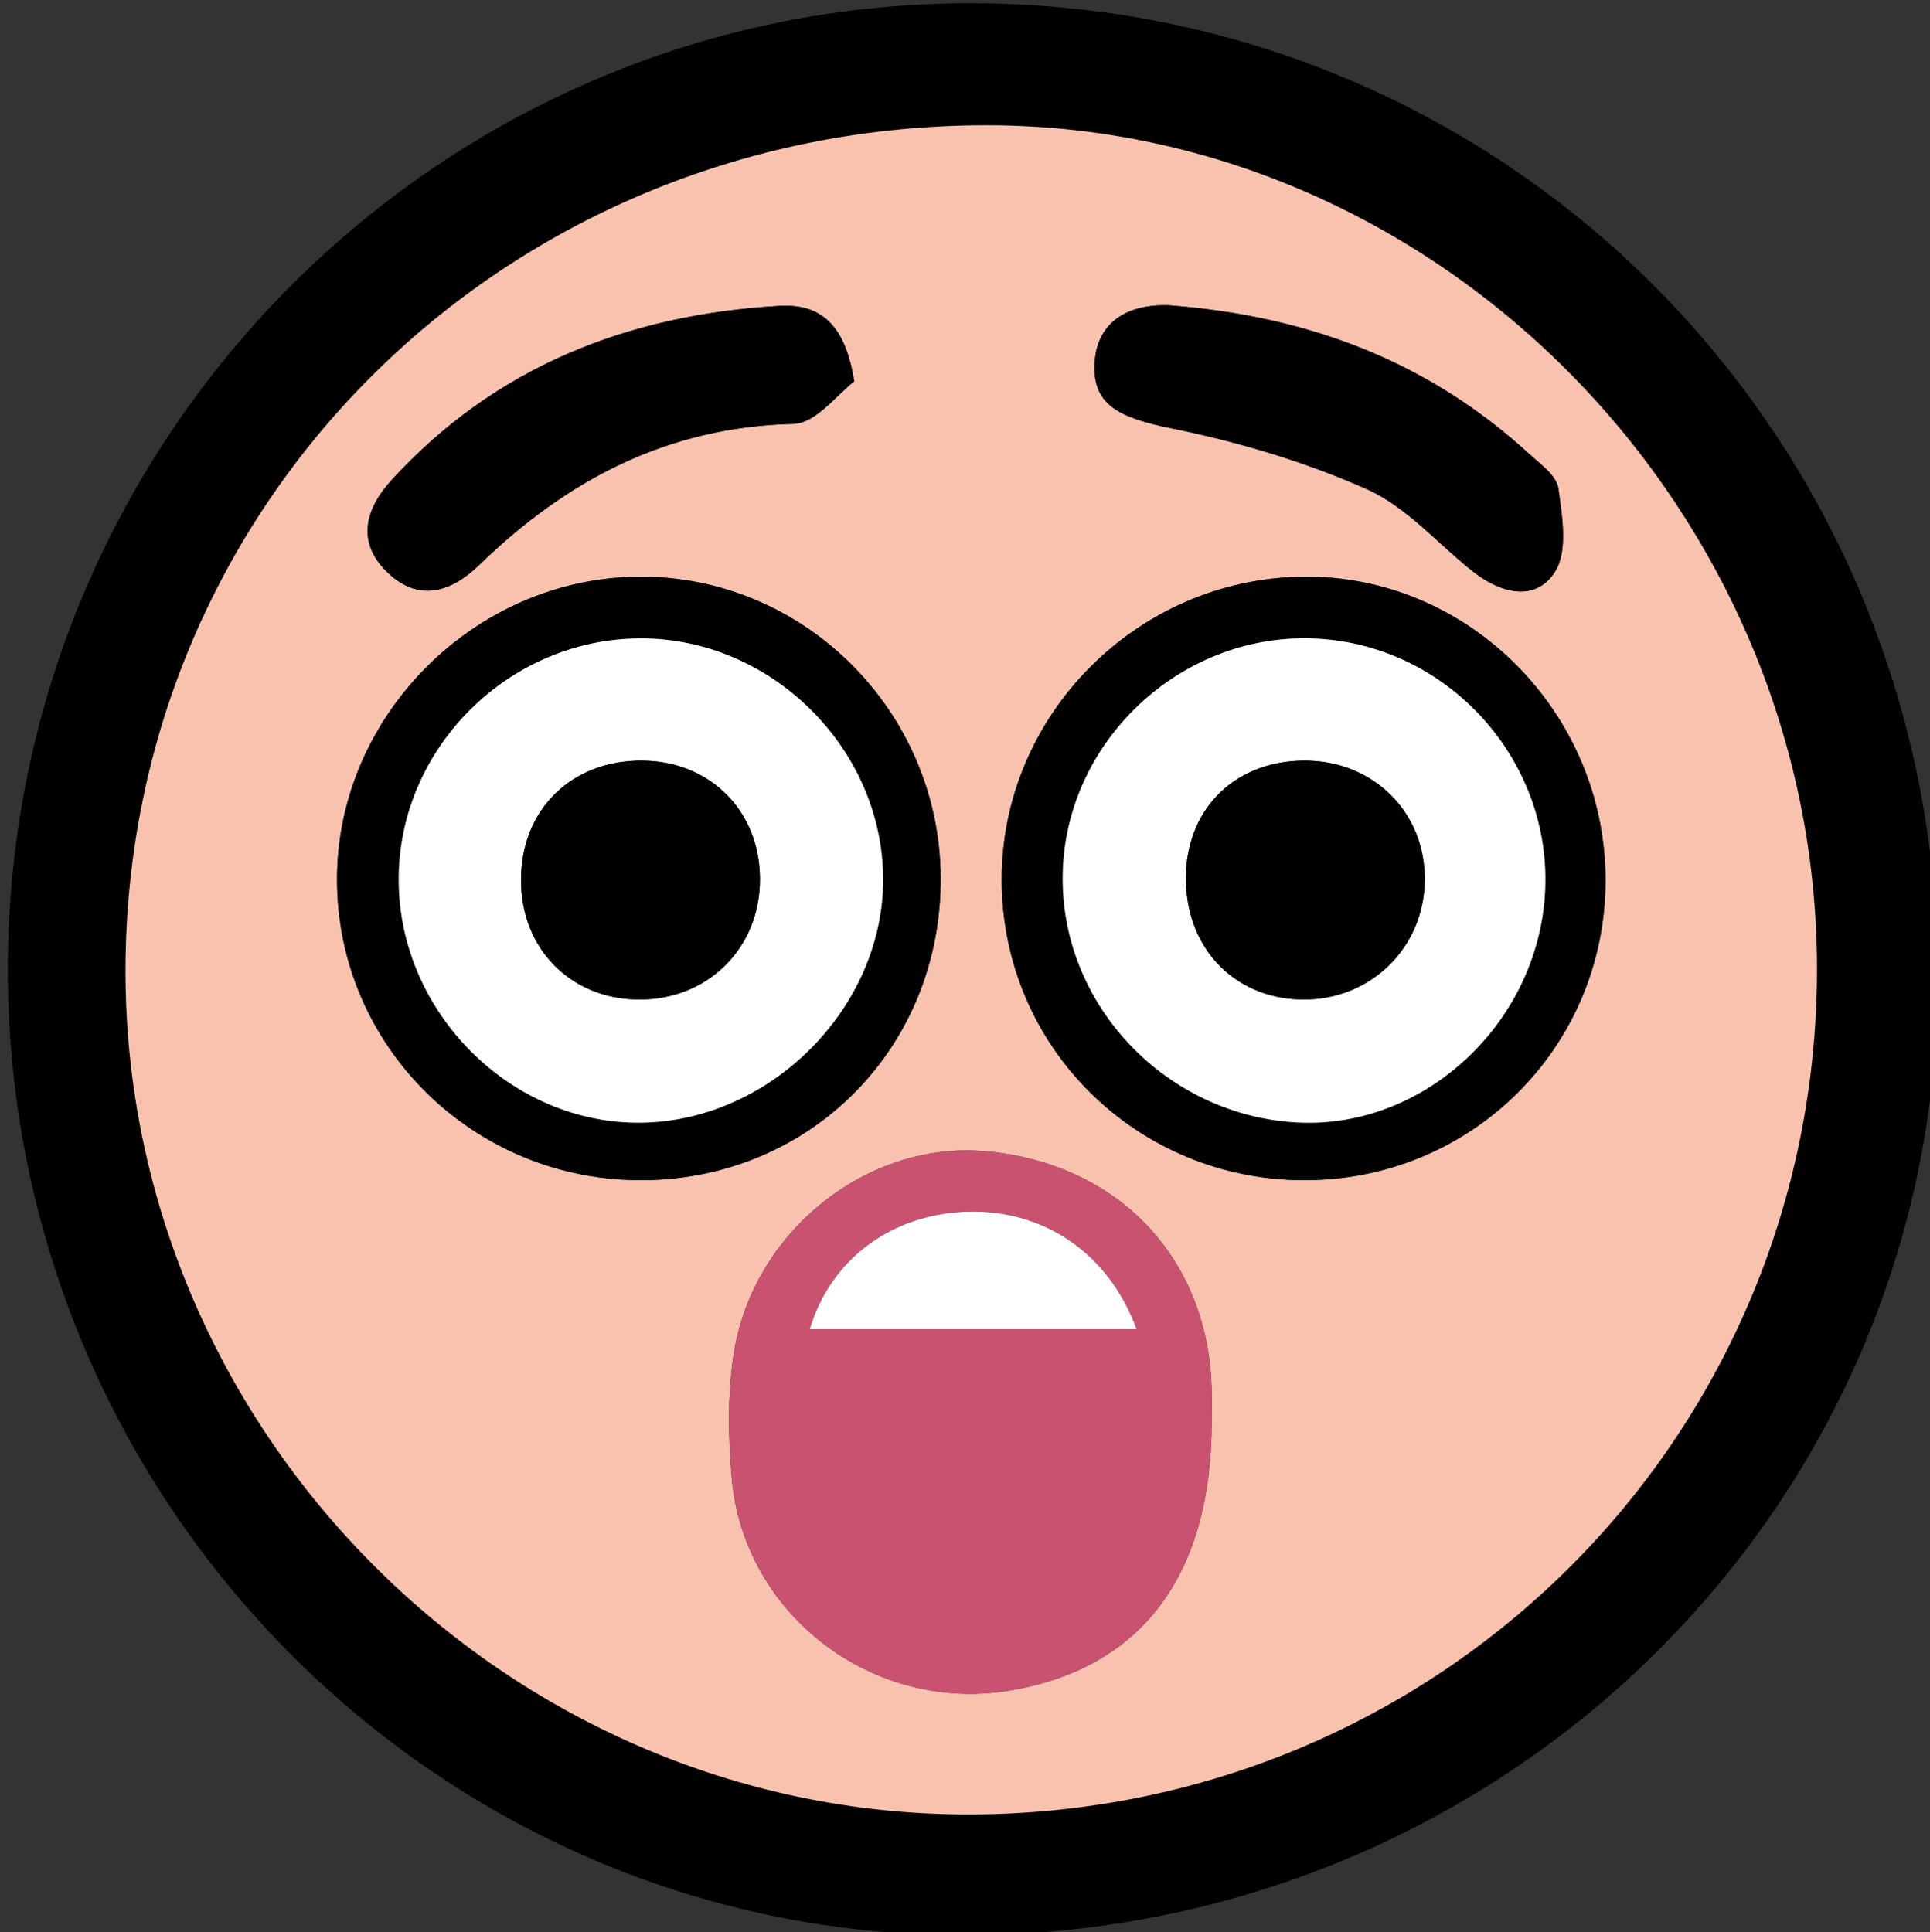
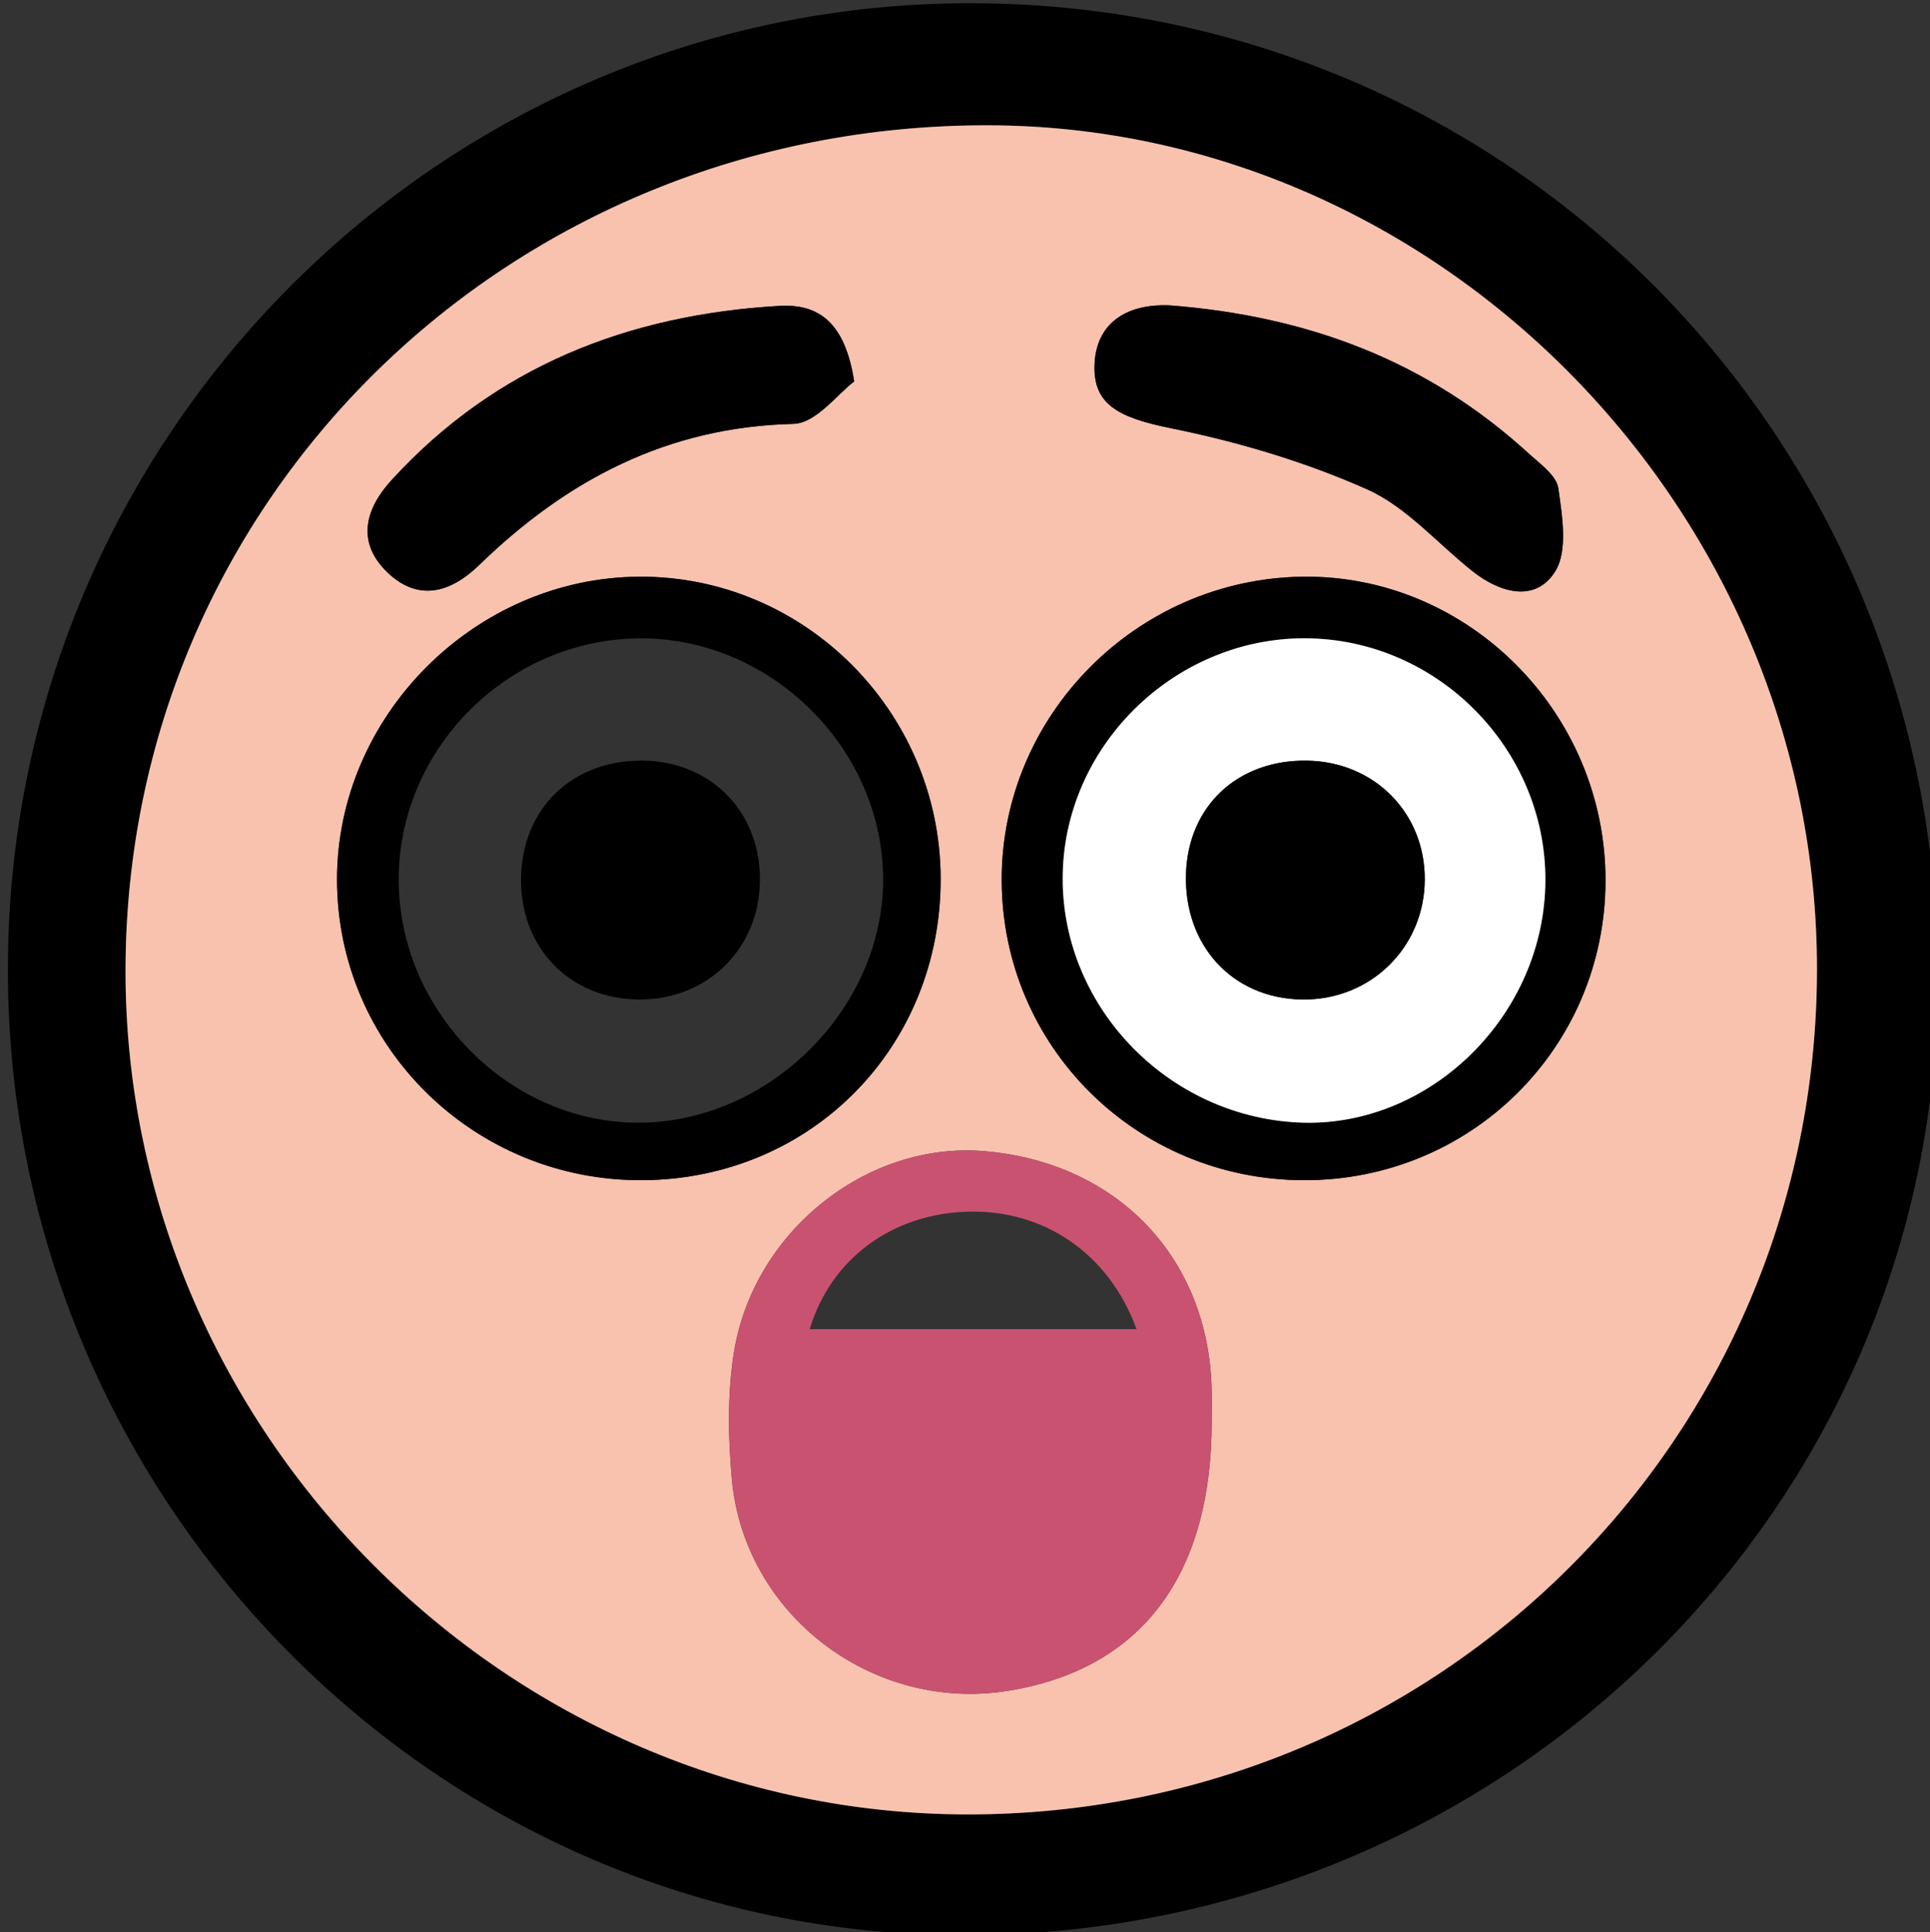
<svg xmlns="http://www.w3.org/2000/svg" version="1.1" x="0px" y="0px" width="185.151px" height="185.379px" viewBox="0 0 185.151 185.379" enable-background="new 0 0 185.151 185.379" xml:space="preserve">
  <rect x="0" y="0" width="185.151" height="185.379" fill="#333333" stroke="none" />
  <g id="mad" display="none">
    <path display="inline" fill-rule="evenodd" clip-rule="evenodd" d="M185.151,93.01c-0.003,51.189-41.488,92.384-93.021,92.369   C41.173,185.365,0.002,143.971,0,92.75C-0.002,41.459,41.591-0.173,92.663,0C143.91,0.175,185.155,41.652,185.151,93.01z    M173.554,92.625c-0.055-45.128-36.427-80.943-82.172-80.913C47.865,11.74,11.16,48.939,11.286,92.887   c0.128,44.604,36.64,80.912,81.346,80.896C137.345,173.766,173.608,137.396,173.554,92.625z" />
    <path display="inline" fill-rule="evenodd" clip-rule="evenodd" fill="#CA5271" d="M173.554,92.625   c0.055,44.771-36.209,81.141-80.921,81.158c-44.707,0.016-81.218-36.293-81.346-80.896C11.16,48.939,47.865,11.74,91.382,11.712   C137.127,11.682,173.499,47.497,173.554,92.625z M92.978,120.542c-0.108,0.415-0.217,0.829-0.325,1.243   c-0.833,0-1.67-0.051-2.5,0.008c-10.07,0.722-19.762,2.74-28.378,8.383c-3.318,2.174-5.101,5.182-2.995,8.873   c2.057,3.606,5.454,3.17,8.773,1.566c1.648-0.796,3.333-1.518,4.96-2.353c13.445-6.894,26.867-6.507,40.292,0.057   c2.242,1.096,4.492,2.863,6.791,2.952c2.252,0.086,5.416-0.981,6.594-2.656c0.95-1.354,0.241-4.908-0.996-6.507   c-1.634-2.112-4.302-3.923-6.879-4.714C109.956,124.828,101.437,122.785,92.978,120.542z M124.387,109.92   c5.255-0.015,9.513-3.639,8.55-9.309c-2.08-12.229,3.262-19.713,13.422-24.98c0.146-0.076,0.271-0.19,0.408-0.282   c3.347-2.227,4.764-5.17,2.619-8.863c-1.928-3.319-5.527-3.501-9.494-0.581c-6.95,5.117-13.939,10.198-20.64,15.629   c-1.737,1.408-3.237,3.974-3.493,6.165c-0.532,4.587-0.4,9.294-0.104,13.924C115.989,106.83,119.503,109.934,124.387,109.92z    M69.241,94.878c0.312-0.07,0.624-0.142,0.935-0.212c-0.988-4.044-0.668-9.49-3.213-11.867   c-7.118-6.647-15.362-12.105-23.286-17.862c-2.835-2.059-5.856-1.509-7.9,1.309c-2.044,2.816-1.478,5.648,1.158,7.977   c0.497,0.438,1.002,0.903,1.581,1.208c10.643,5.6,16.205,13.594,13.89,26.316c-0.866,4.758,3.115,8.006,7.96,8.163   c5.004,0.163,8.504-2.955,8.849-8.055C69.371,99.539,69.241,97.204,69.241,94.878z" />
-     <path display="inline" fill-rule="evenodd" clip-rule="evenodd" d="M92.978,120.542c8.459,2.243,16.979,4.286,25.338,6.853   c2.577,0.791,5.245,2.602,6.879,4.714c1.237,1.599,1.946,5.153,0.996,6.507c-1.178,1.675-4.342,2.742-6.594,2.656   c-2.299-0.089-4.549-1.856-6.791-2.952c-13.425-6.563-26.847-6.95-40.292-0.057c-1.627,0.835-3.313,1.557-4.96,2.353   c-3.319,1.604-6.716,2.04-8.773-1.566c-2.105-3.691-0.323-6.699,2.995-8.873c8.616-5.643,18.308-7.661,28.378-8.383   c0.829-0.059,1.666-0.008,2.5-0.008C92.761,121.371,92.869,120.957,92.978,120.542z" />
    <path display="inline" fill-rule="evenodd" clip-rule="evenodd" d="M124.387,109.92c-4.884,0.014-8.397-3.09-8.731-8.297   c-0.297-4.63-0.429-9.337,0.104-13.924c0.256-2.191,1.756-4.756,3.493-6.165c6.7-5.432,13.689-10.512,20.64-15.629   c3.967-2.92,7.566-2.738,9.494,0.581c2.145,3.693,0.728,6.636-2.619,8.863c-0.137,0.092-0.263,0.207-0.408,0.282   c-10.16,5.267-15.502,12.752-13.422,24.98C133.899,106.281,129.642,109.905,124.387,109.92z" />
    <path display="inline" fill-rule="evenodd" clip-rule="evenodd" d="M69.241,94.878c0,2.326,0.13,4.661-0.027,6.977   c-0.345,5.1-3.845,8.218-8.849,8.055c-4.845-0.157-8.826-3.405-7.96-8.163c2.314-12.722-3.247-20.716-13.89-26.316   c-0.579-0.305-1.084-0.769-1.581-1.208c-2.635-2.329-3.202-5.16-1.158-7.977c2.044-2.817,5.065-3.368,7.9-1.309   c7.924,5.756,16.168,11.215,23.286,17.862c2.545,2.377,2.226,7.822,3.213,11.867C69.865,94.736,69.553,94.808,69.241,94.878z" />
    <g id="Ebene_2" display="inline">
	</g>
    <g id="Ebene_3" display="inline">
	</g>
  </g>
  <g id="Ebene_4" display="none">
    <path display="inline" fill-rule="evenodd" clip-rule="evenodd" d="M0.755,93.01C0.763,41.74,42.423,0.087,93.469,0.311   c51.466,0.226,92.461,41.719,92.438,93.561c-0.023,50.897-41.767,91.858-93.573,91.817C41.898,185.65,0.747,144.004,0.755,93.01z    M174.308,93.059c0.05-44.067-36.182-80.976-79.548-81.036c-45.995-0.064-82.666,35.868-82.718,81.052   c-0.051,44.242,36.53,80.957,80.722,81.02C137.961,174.156,174.259,138.086,174.308,93.059z" />
    <path display="inline" fill-rule="evenodd" clip-rule="evenodd" fill="#F8C2AF" d="M174.308,93.059   c-0.049,45.027-36.347,81.098-81.543,81.035c-44.192-0.063-80.773-36.777-80.722-81.02c0.052-45.184,36.723-81.116,82.718-81.052   C138.126,12.083,174.357,48.992,174.308,93.059z M154.288,93.011c4.096,0.383,7.674-0.374,8.268-5.095   c0.512-4.062-2.104-6.545-5.9-6.46c-11.685,0.26-20.721-5.135-28.881-12.668c-2.955-2.727-6.255-4.532-9.584-1.221   c-3.327,3.31-1.553,6.725,1.128,9.654C128.722,87.5,140.913,91.613,154.288,93.011z M31.692,93.042   c10.806-0.838,20.865-3.933,29.571-10.54c2.87-2.178,5.737-4.768,7.521-7.806c1.004-1.71,0.664-5.61-0.656-6.896   c-1.35-1.313-4.662-0.917-7.065-0.703c-1.091,0.097-2.091,1.524-3.082,2.405c-7.896,7.022-16.513,12.184-27.638,11.913   c-3.934-0.095-6.83,1.966-6.333,6.497C24.51,92.48,27.833,93.232,31.692,93.042z M93.001,145.012c5.83,0,11.66,0.015,17.49-0.004   c3.65-0.012,5.611-1.942,5.675-5.523c0.063-3.586-1.83-5.666-5.485-5.684c-11.493-0.055-22.987-0.053-34.481-0.008   c-3.745,0.016-6.165,1.923-6.013,5.764c0.148,3.739,2.506,5.533,6.323,5.48C82.006,144.961,87.504,145.018,93.001,145.012z    M76.499,98.953c-3.055,10.093-7.373,14.19-14.746,14.338c-7.579,0.151-11.777-3.647-15.613-14.307   c-1.51,0.074-3.1,0.153-4.927,0.243c-0.495,8.692,2.491,15.386,9.651,19.739c7.357,4.473,15.039,4.266,22.124-0.574   c6.537-4.465,9.241-10.973,8.5-19.159C79.701,99.133,78.249,99.052,76.499,98.953z M144.947,99.408   c-3.779-1.117-5.182,0.009-6.032,3.401c-1.663,6.63-7.337,10.562-13.99,10.483c-6.635-0.078-11.955-4.231-13.842-10.826   c-0.305-1.068-0.527-2.158-0.852-3.502c-1.813,0.11-3.381,0.205-5.094,0.31c-0.793,9.01,2.394,15.722,9.853,20.008   c7.257,4.171,14.767,3.791,21.634-0.888C143.148,113.949,146.066,107.57,144.947,99.408z" />
-     <path display="inline" fill-rule="evenodd" clip-rule="evenodd" d="M154.288,93.011c-13.375-1.398-25.566-5.512-34.97-15.79   c-2.681-2.93-4.455-6.344-1.128-9.654c3.329-3.312,6.629-1.506,9.584,1.221c8.16,7.533,17.196,12.928,28.881,12.668   c3.797-0.084,6.412,2.399,5.9,6.46C161.962,92.637,158.384,93.395,154.288,93.011z" />
    <path display="inline" fill-rule="evenodd" clip-rule="evenodd" d="M31.692,93.042c-3.859,0.19-7.182-0.562-7.683-5.129   c-0.497-4.531,2.398-6.592,6.333-6.497c11.125,0.271,19.741-4.891,27.638-11.913c0.991-0.881,1.991-2.308,3.082-2.405   c2.403-0.213,5.716-0.61,7.065,0.703c1.32,1.285,1.661,5.185,0.656,6.896c-1.784,3.038-4.651,5.628-7.521,7.806   C52.557,89.11,42.498,92.204,31.692,93.042z" />
    <path display="inline" fill-rule="evenodd" clip-rule="evenodd" d="M93.001,145.016c-5.497,0.002-10.995-0.055-16.491,0.021   c-3.816,0.053-6.174-1.741-6.323-5.48c-0.152-3.841,2.268-5.748,6.013-5.764c11.494-0.045,22.988-0.047,34.481,0.008   c3.655,0.018,5.549,2.098,5.485,5.684c-0.063,3.581-2.024,5.512-5.675,5.523C104.661,145.026,98.831,145.012,93.001,145.016z" />
    <path display="inline" fill-rule="evenodd" clip-rule="evenodd" d="M76.499,98.953c1.75,0.099,3.203,0.18,4.989,0.28   c0.74,8.187-1.964,14.694-8.5,19.159c-7.084,4.84-14.766,5.047-22.124,0.574c-7.161-4.354-10.146-11.047-9.651-19.739   c1.827-0.09,3.417-0.169,4.927-0.243c3.836,10.659,8.035,14.458,15.613,14.307C69.126,113.144,73.443,109.046,76.499,98.953z" />
    <path display="inline" fill-rule="evenodd" clip-rule="evenodd" d="M144.947,99.408c1.119,8.162-1.799,14.541-8.323,18.986   c-6.867,4.679-14.377,5.059-21.634,0.888c-7.459-4.286-10.646-10.998-9.853-20.008c1.713-0.104,3.281-0.199,5.094-0.31   c0.324,1.344,0.547,2.434,0.852,3.502c1.887,6.595,7.207,10.748,13.842,10.826c6.653,0.078,12.327-3.854,13.99-10.483   C139.766,99.417,141.168,98.291,144.947,99.408z" />
  </g>
  <g id="Ebene_5">
    <path fill-rule="evenodd" clip-rule="evenodd" d="M0.755,93.034C0.758,41.754,42.386,0.111,93.444,0.311   c51.456,0.201,92.484,41.706,92.462,93.537c-0.021,50.91-41.752,91.881-93.548,91.842C41.912,185.652,0.751,144.019,0.755,93.034z    M174.309,93.068c0.056-44.065-36.178-80.984-79.539-81.046c-45.999-0.065-82.662,35.851-82.728,81.042   c-0.064,44.234,36.524,80.966,80.713,81.029C137.956,174.157,174.251,138.098,174.309,93.068z" />
    <path fill-rule="evenodd" clip-rule="evenodd" fill="#F8C2AF" d="M174.309,93.068c-0.058,45.029-36.353,81.089-81.554,81.025   c-44.188-0.063-80.777-36.795-80.713-81.029c0.065-45.192,36.729-81.108,82.728-81.042   C138.131,12.084,174.364,49.003,174.309,93.068z M116.241,136.371c0-1,0.019-2-0.003-2.998   c-0.264-12.643-9.005-21.832-21.793-22.92c-11.296-0.96-22.284,7.762-24.069,19.511c-0.595,3.911-0.527,8.007-0.167,11.964   c1.189,13.047,13.549,22.396,26.508,20.301C109.468,160.166,116.248,151.188,116.241,136.371z M154.021,84.559   c0.055-16.157-13.173-29.449-29.085-29.225c-15.908,0.224-28.877,13.321-28.84,29.123c0.038,15.945,12.893,28.727,28.95,28.783   C141.089,113.297,153.965,100.551,154.021,84.559z M90.239,84.165C90.133,68.205,77.1,55.226,61.29,55.334   c-15.751,0.108-28.955,13.351-28.958,29.044c-0.003,16.063,13.21,29.022,29.428,28.86C77.909,113.078,90.347,100.381,90.239,84.165   z M81.945,36.601c-0.869-5.604-3.352-7.475-7.189-7.25C60.261,30.2,47.54,35.158,37.564,46.063   c-2.492,2.724-3.436,5.927-0.406,8.849c3.013,2.906,6.139,1.897,8.812-0.699c8.418-8.176,18.071-13.254,30.147-13.542   C78.291,40.621,80.396,37.742,81.945,36.601z M112.184,29.298c-4.261-0.164-7.02,1.814-7.181,5.645   c-0.162,3.862,2.267,5.123,7.349,6.151c6.403,1.296,12.812,3.196,18.77,5.844c3.813,1.694,6.799,5.232,10.188,7.903   c2.634,2.075,5.98,2.976,7.866,0.016c1.256-1.972,0.696-5.346,0.32-8.003c-0.175-1.232-1.758-2.351-2.855-3.354   C137.069,34.752,125.666,30.335,112.184,29.298z" />
    <path fill-rule="evenodd" clip-rule="evenodd" fill="#CA5271" d="M116.243,136.371c0.005,14.816-6.775,23.795-19.525,25.857   c-12.959,2.096-25.319-7.254-26.508-20.301c-0.361-3.957-0.428-8.053,0.167-11.964c1.786-11.749,12.773-20.471,24.069-19.511   c12.788,1.088,21.529,10.277,21.793,22.92C116.26,134.371,116.241,135.371,116.243,136.371z M77.679,127.531   c10.633,0,20.92,0,31.354,0c-2.649-7.252-8.852-11.455-16.14-11.273C85.616,116.438,79.7,120.768,77.679,127.531z" />
    <path fill-rule="evenodd" clip-rule="evenodd" d="M154.021,84.559c-0.056,15.992-12.932,28.738-28.975,28.681   c-16.058-0.057-28.912-12.838-28.95-28.783c-0.037-15.802,12.932-28.899,28.84-29.123C140.848,55.11,154.075,68.402,154.021,84.559   z M148.244,85.104c0.399-12.656-9.778-23.473-22.442-23.852c-12.641-0.378-23.526,9.884-23.849,22.482   c-0.321,12.535,9.812,23.312,22.535,23.967C136.83,108.338,147.841,97.863,148.244,85.104z" />
    <path fill-rule="evenodd" clip-rule="evenodd" d="M90.239,84.165c0.107,16.216-12.331,28.913-28.479,29.073   c-16.218,0.162-29.431-12.797-29.428-28.86c0.003-15.693,13.206-28.936,28.958-29.044C77.1,55.226,90.133,68.205,90.239,84.165z    M61.318,61.251C48.643,61.354,38.156,71.943,38.25,84.547c0.094,12.666,10.813,23.34,23.271,23.174   c12.45-0.168,23.262-11.084,23.2-23.424C84.657,71.743,73.899,61.149,61.318,61.251z" />
    <path fill-rule="evenodd" clip-rule="evenodd" d="M81.945,36.601c-1.549,1.141-3.654,4.02-5.827,4.071   c-12.076,0.288-21.729,5.366-30.147,13.542c-2.673,2.596-5.799,3.605-8.812,0.699c-3.03-2.922-2.086-6.125,0.406-8.849   C47.54,35.158,60.261,30.2,74.756,29.351C78.593,29.126,81.076,30.998,81.945,36.601z" />
    <path fill-rule="evenodd" clip-rule="evenodd" d="M112.184,29.298c13.482,1.037,24.886,5.455,34.457,14.202   c1.098,1.003,2.681,2.122,2.855,3.354c0.376,2.657,0.936,6.031-0.32,8.003c-1.886,2.959-5.232,2.059-7.866-0.016   c-3.39-2.67-6.375-6.208-10.188-7.903c-5.958-2.648-12.366-4.548-18.77-5.844c-5.082-1.028-7.511-2.289-7.349-6.151   C105.164,31.112,107.923,29.134,112.184,29.298z" />
-     <path fill-rule="evenodd" clip-rule="evenodd" fill="#FFFFFF" d="M77.679,127.531c2.021-6.764,7.937-11.093,15.214-11.273   c7.288-0.182,13.49,4.021,16.14,11.273C98.6,127.531,88.312,127.531,77.679,127.531z" />
    <path fill-rule="evenodd" clip-rule="evenodd" fill="#FFFFFF" d="M148.244,85.104c-0.403,12.759-11.414,23.233-23.756,22.598   c-12.724-0.655-22.856-11.432-22.535-23.967c0.322-12.599,11.208-22.861,23.849-22.482   C138.466,61.632,148.644,72.449,148.244,85.104z M124.876,95.902c6.564,0.113,11.768-4.955,11.806-11.496   c0.037-6.402-4.823-11.321-11.288-11.425c-6.664-0.106-11.434,4.368-11.618,10.897C113.582,90.735,118.247,95.789,124.876,95.902z" />
-     <path fill-rule="evenodd" clip-rule="evenodd" fill="#FFFFFF" d="M61.318,61.251c12.581-0.102,23.338,10.492,23.401,23.046   c0.063,12.34-10.75,23.256-23.2,23.424c-12.457,0.166-23.177-10.508-23.271-23.174C38.156,71.943,48.643,61.354,61.318,61.251z    M61.676,72.98c-6.826-0.077-11.677,4.67-11.693,11.44c-0.015,6.554,4.685,11.382,11.177,11.483   c6.66,0.103,11.731-4.867,11.744-11.51C72.916,77.868,68.181,73.054,61.676,72.98z" />
    <path fill-rule="evenodd" clip-rule="evenodd" d="M124.876,95.902c-6.629-0.113-11.294-5.167-11.101-12.023   c0.185-6.53,4.954-11.003,11.618-10.897c6.465,0.104,11.325,5.022,11.288,11.425C136.644,90.948,131.44,96.016,124.876,95.902z" />
    <path fill-rule="evenodd" clip-rule="evenodd" d="M61.676,72.98c6.504,0.074,11.24,4.887,11.228,11.413   c-0.012,6.643-5.083,11.612-11.744,11.51c-6.492-0.101-11.192-4.929-11.177-11.483C49.999,77.65,54.851,72.904,61.676,72.98z" />
    <g>
	</g>
    <g>
	</g>
    <g>
	</g>
    <g>
	</g>
    <g>
	</g>
    <g>
	</g>
  </g>
</svg>